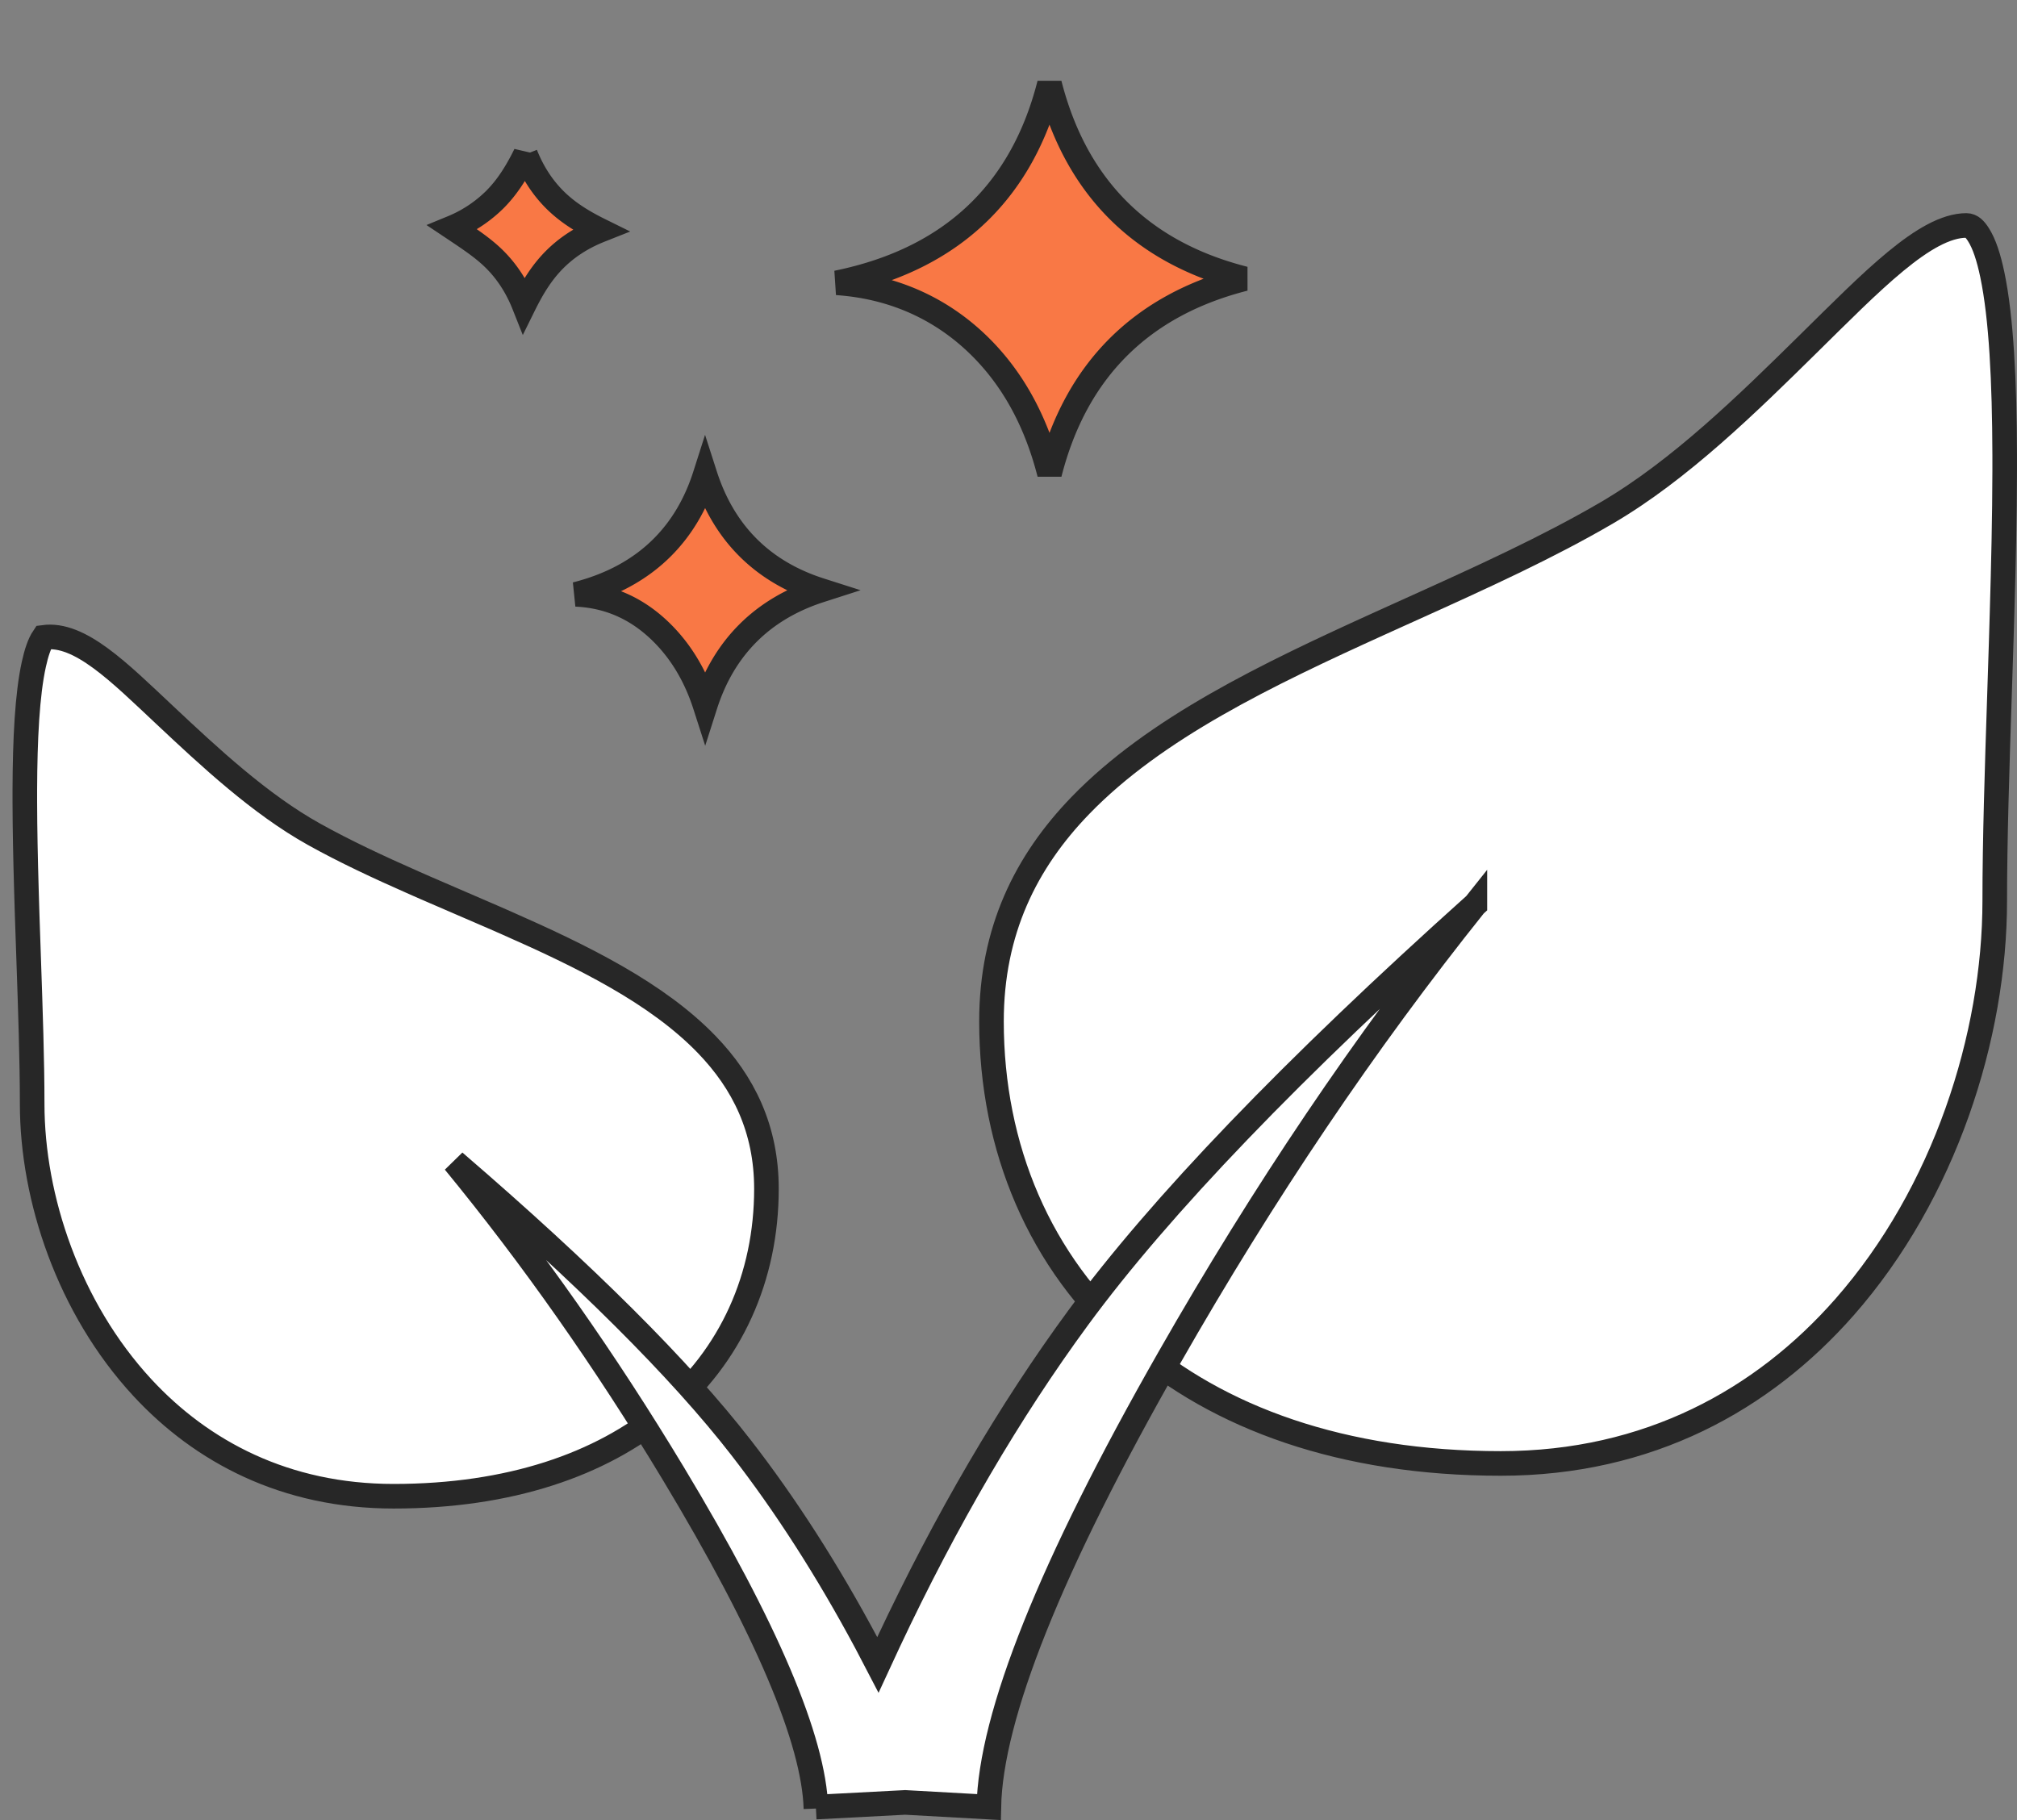
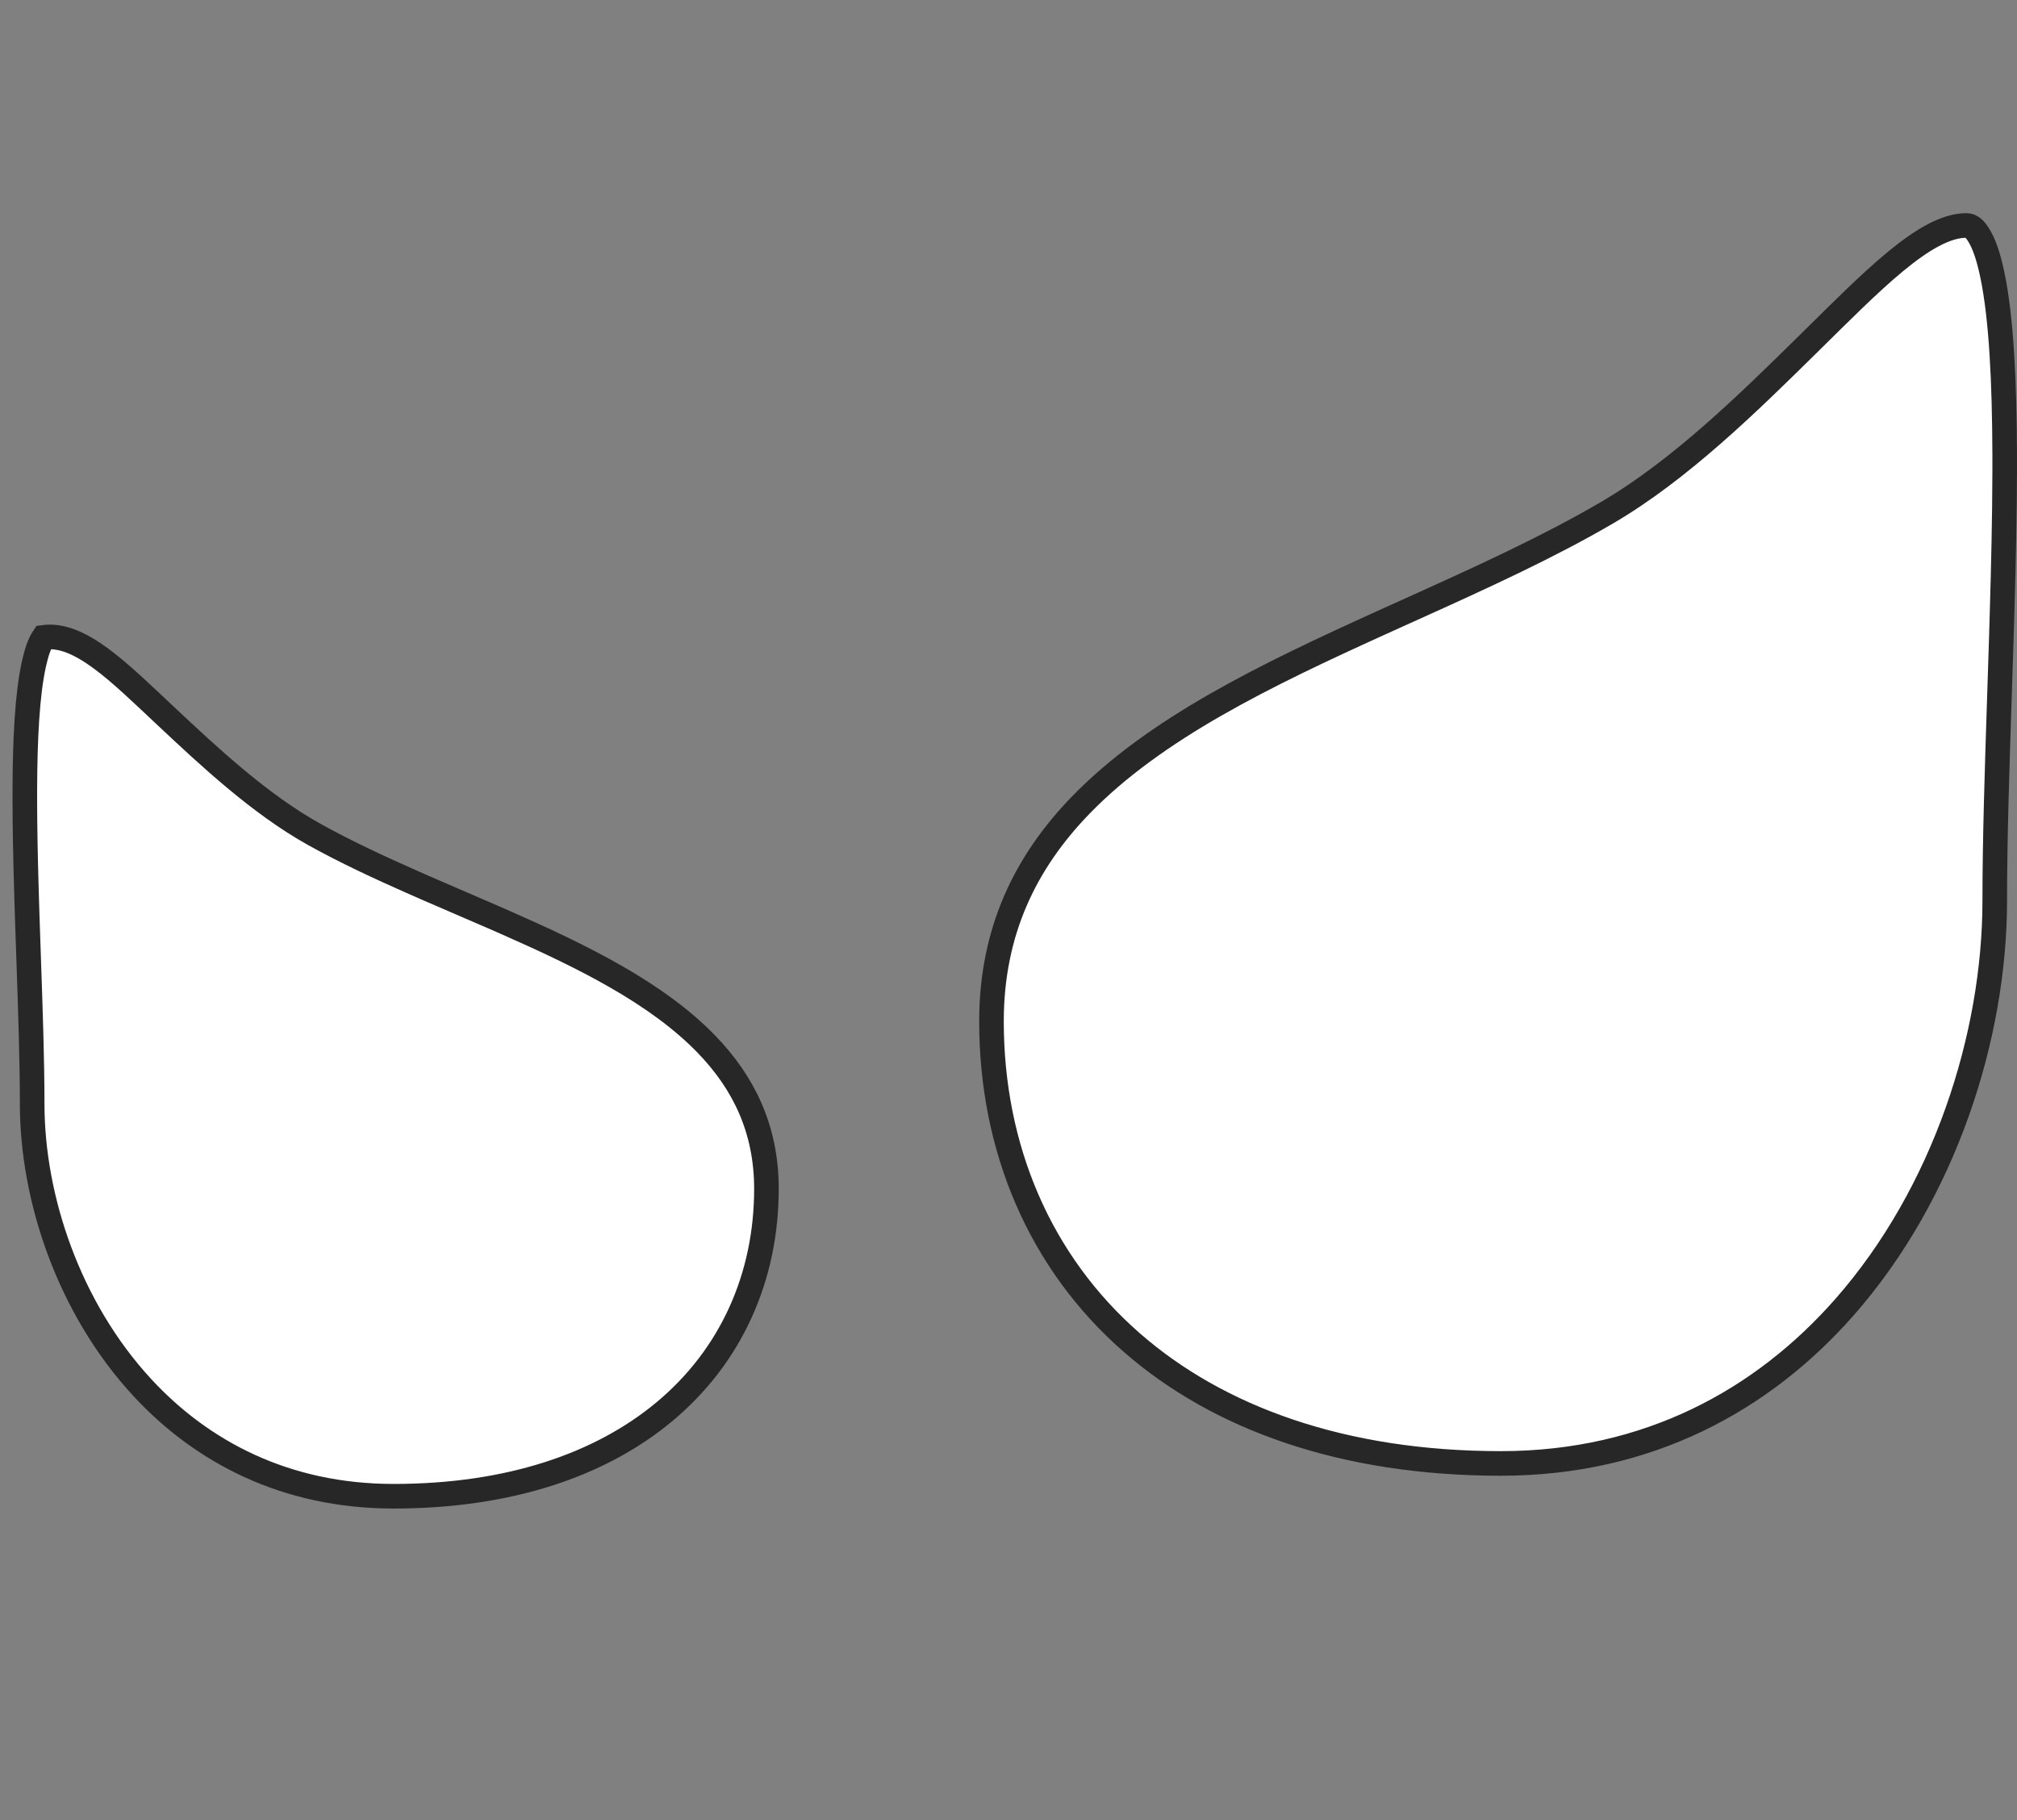
<svg xmlns="http://www.w3.org/2000/svg" width="123" height="111" viewBox="0 0 123 111">
  <rect x="0" y="0" width="123" height="111" fill="#808080" stroke="none" />
  <g stroke="#272727" stroke-width="1.5" fill="none" fill-rule="evenodd">
    <path d="M119.917 13.75c-2.506 0-5.784 3.422-9.674 7.251-3.655 3.6-7.801 7.67-12.255 10.274-3.593 2.1-7.656 3.948-11.759 5.801l-1.019.46-1.02.462c-6.91 3.137-13.736 6.403-18.301 11.12-3.324 3.434-5.427 7.648-5.427 13.17 0 7.727 2.94 14.7 8.579 19.611 5.248 4.572 12.819 7.351 22.486 7.351 9.007 0 15.988-3.889 20.946-9.522 6.116-6.95 9.17-16.537 9.17-24.798 0-3.68.14-8.015.287-12.476l.036-1.115.072-2.238.05-1.68c.088-2.976.155-5.921.161-8.679v-1.026c-.015-4.443-.202-8.329-.753-10.959-.22-1.053-.491-1.892-.852-2.454-.2-.312-.418-.553-.727-.553zM2.659 38.869c2.203-.301 4.576 2.102 7.398 4.75 2.71 2.543 5.785 5.417 9.088 7.258 1.886 1.051 3.949 2.013 6.074 2.95l.745.328c.695.303 1.395.604 2.096.906.68.292 1.36.585 2.037.88l.748.328c4.703 2.072 9.223 4.294 12.252 7.43 2.238 2.317 3.642 5.143 3.642 8.801 0 5.367-2.143 10.21-6.252 13.62-3.849 3.195-9.4 5.13-16.487 5.13-6.59 0-11.7-2.709-15.33-6.638-4.473-4.845-6.708-11.53-6.708-17.29 0-2.615-.106-5.699-.215-8.87l-.024-.702-.027-.787-.04-1.181-.024-.787-.023-.785c-.053-1.823-.091-3.62-.095-5.315v-.721c.01-3.105.146-5.821.55-7.66.155-.704.341-1.269.595-1.645z" fill="#FFF" />
-     <path d="M89.94 55.184c-11.125 9.98-19.187 18.368-24.182 25.169-4.197 5.715-8.058 12.318-11.584 19.81-.216.458-.429.916-.638 1.37-.23-.444-.463-.89-.702-1.336-2.37-4.428-4.92-8.402-7.65-11.922-3.694-4.762-9.52-10.567-17.476-17.418 4.76 5.8 9.21 12.133 13.349 19.003 5.707 9.471 8.575 16.286 8.7 20.43l-.004-.082 5.446-.285 5.102.284c.108-5.53 3.741-14.669 11.009-27.409 5.74-10.063 11.952-19.268 18.63-27.614z" fill="#FFF" />
-     <path d="M35.119 36.247c2.24.097 3.945 1.042 5.269 2.365 1.17 1.17 2.044 2.639 2.614 4.411.566-1.773 1.44-3.24 2.61-4.41s2.639-2.045 4.411-2.615c-1.773-.566-3.24-1.44-4.41-2.61s-2.045-2.639-2.615-4.411c-.566 1.773-1.44 3.24-2.61 4.41-1.354 1.354-3.107 2.312-5.269 2.86zM32.044 9.414c-.585 1.185-1.156 2.045-1.87 2.76a7.985 7.985 0 0 1-2.579 1.708c1.09.728 1.902 1.268 2.578 1.945.757.756 1.353 1.675 1.783 2.759.585-1.185 1.156-2.045 1.87-2.76.757-.756 1.676-1.352 2.76-1.782-1.185-.585-2.045-1.156-2.76-1.87-.756-.757-1.352-1.676-1.782-2.76zM51.03 17.248c3.66.25 6.585 1.734 8.786 3.936 1.98 1.98 3.38 4.546 4.185 7.706.802-3.16 2.203-5.726 4.183-7.706 1.98-1.98 4.546-3.38 7.706-4.185-3.16-.802-5.726-2.203-7.706-4.183-1.98-1.98-3.38-4.546-4.185-7.706-.802 3.16-2.203 5.726-4.183 7.706-2.201 2.202-5.126 3.686-8.786 4.432z" fill="#F97845" />
  </g>
</svg>